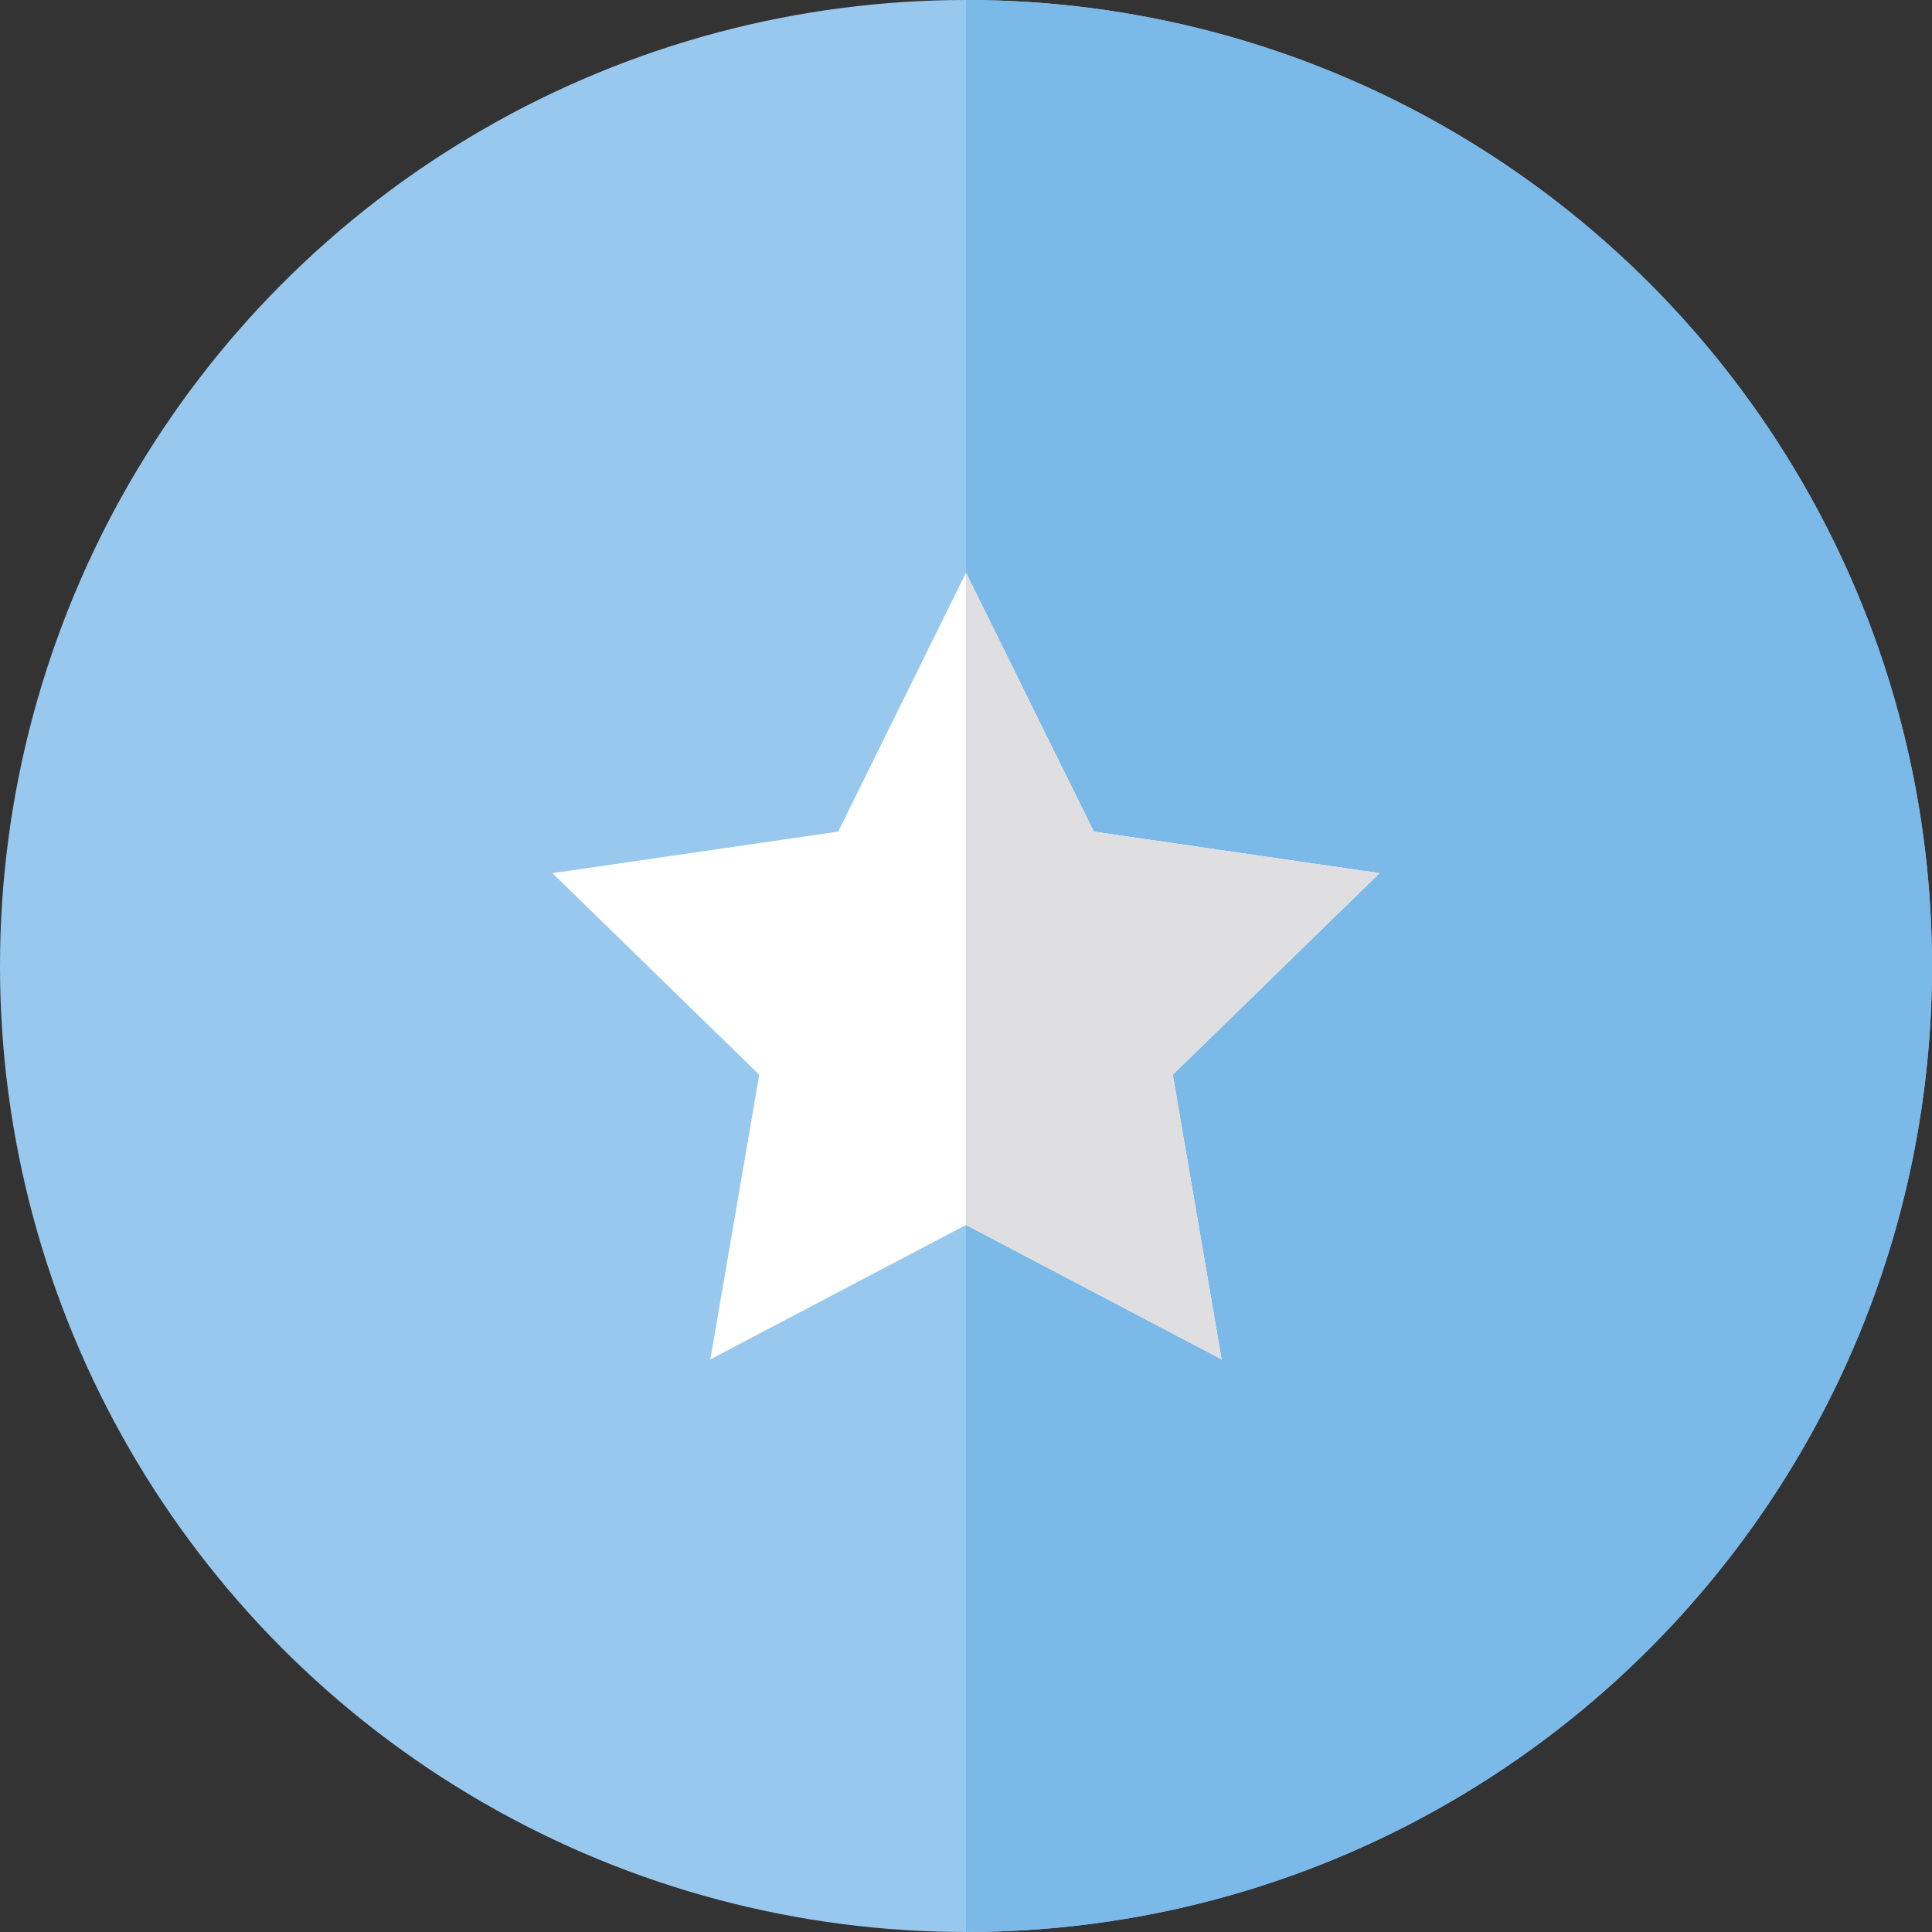
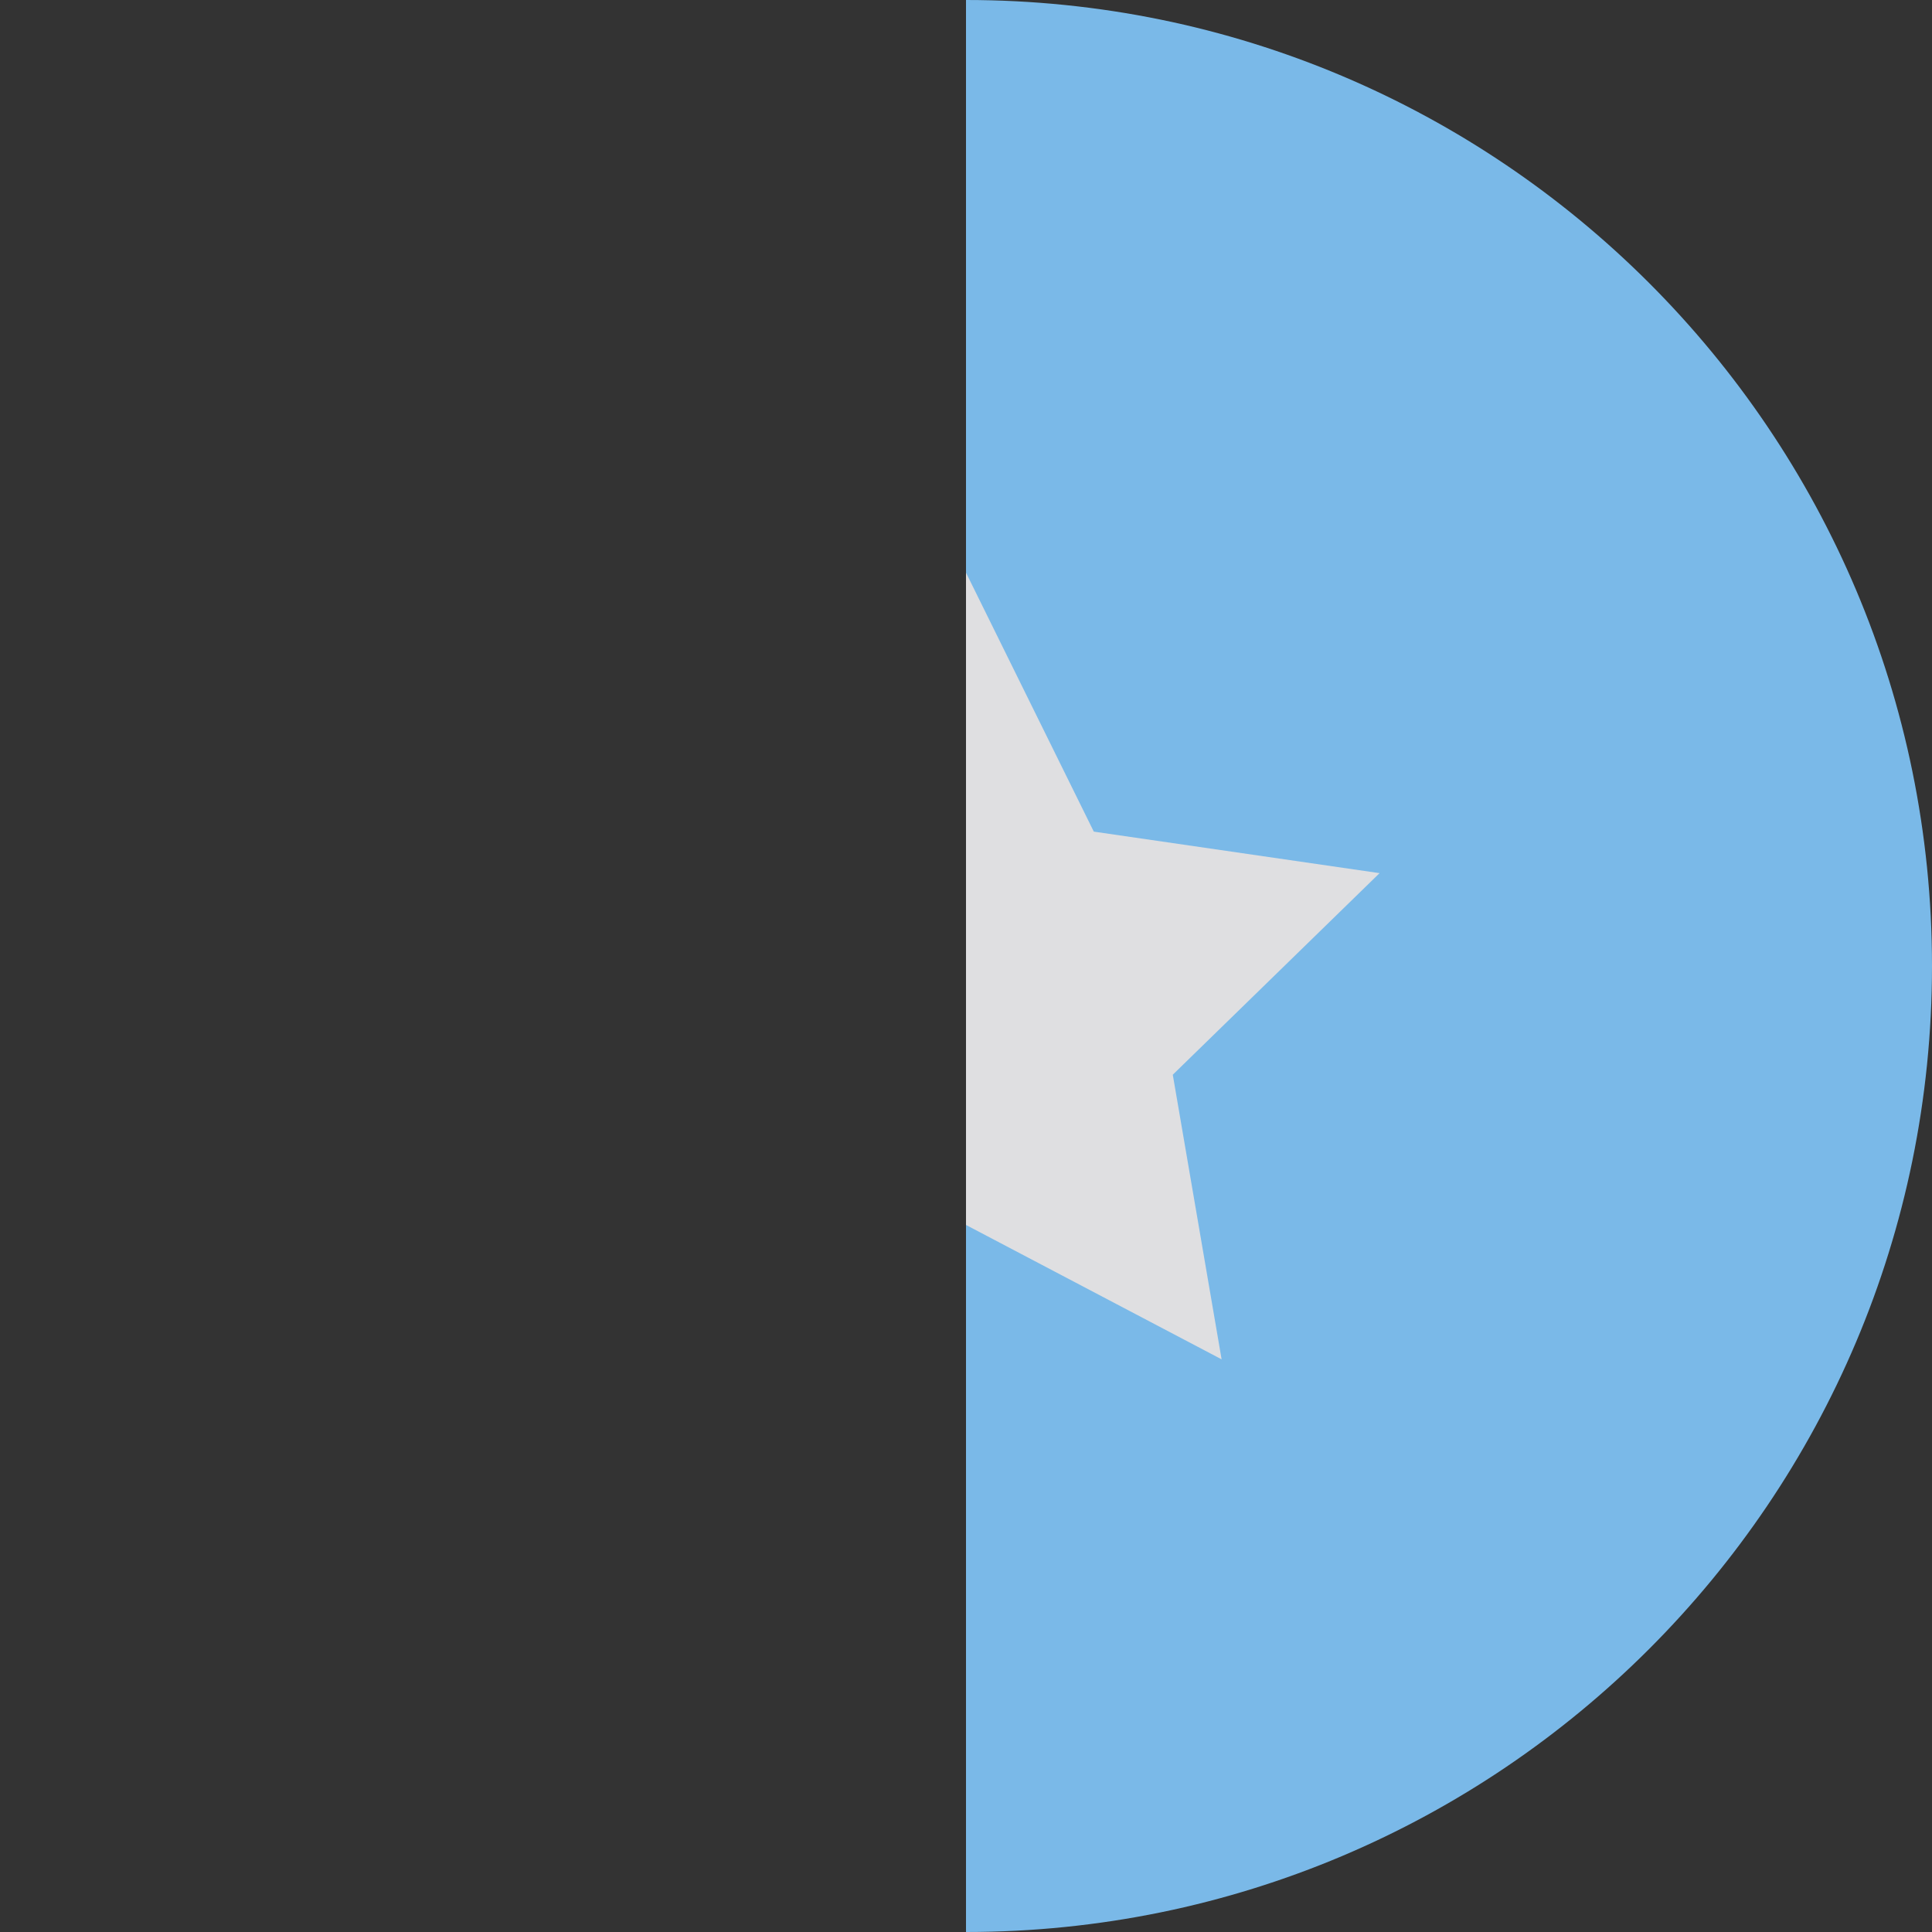
<svg xmlns="http://www.w3.org/2000/svg" height="800px" width="800px" version="1.1" id="Layer_1" viewBox="0 0 512 512" xml:space="preserve">
  <rect x="0" y="0" width="512" height="512" fill="#333333" stroke="none" />
-   <circle style="fill:#98C8ED;" cx="256" cy="256" r="256" />
  <path style="fill:#7AB9E8;" d="M256,0v512c141.385,0,256-114.615,256-256S397.385,0,256,0z" />
-   <polygon style="fill:#FFFFFF;" points="256,151.762 289.869,220.389 365.602,231.393 310.8,284.811 323.739,360.238 256,324.625   188.261,360.238 201.2,284.811 146.399,231.393 222.131,220.389 " />
  <polygon style="fill:#DFDFE1;" points="365.602,231.393 289.869,220.389 256,151.762 256,324.625 323.739,360.238 310.8,284.811 " />
</svg>